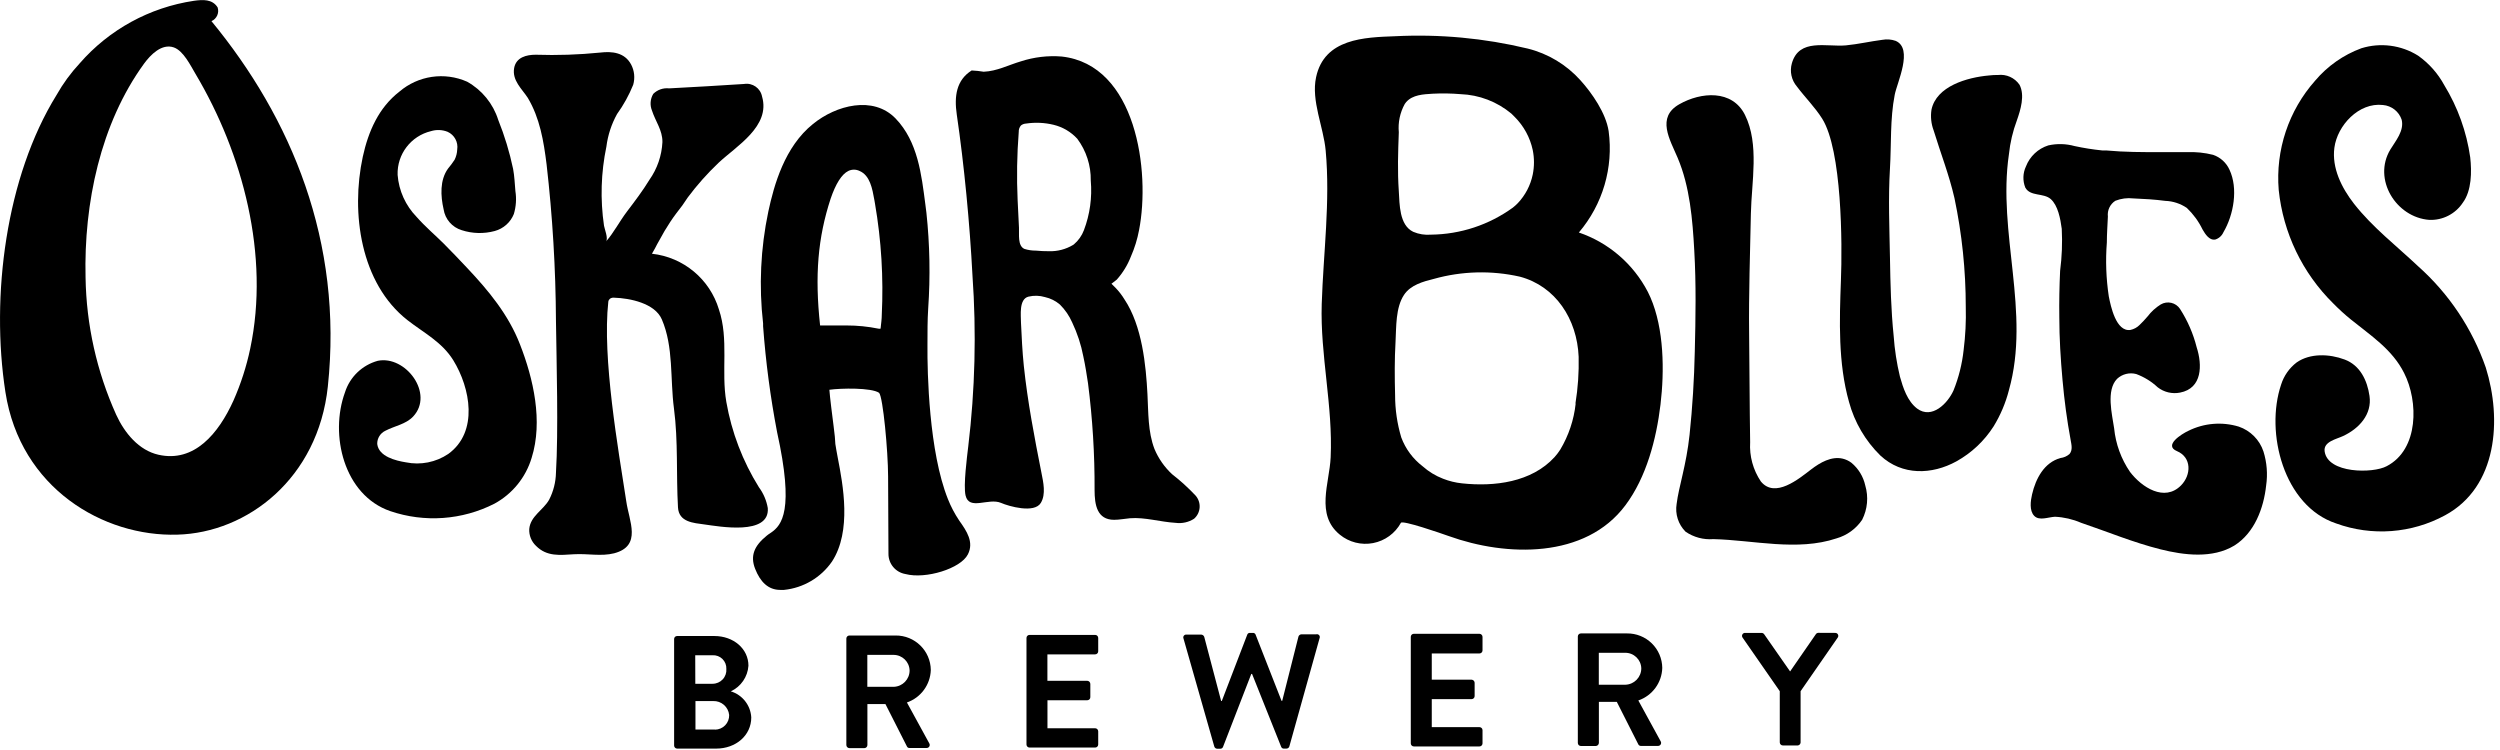
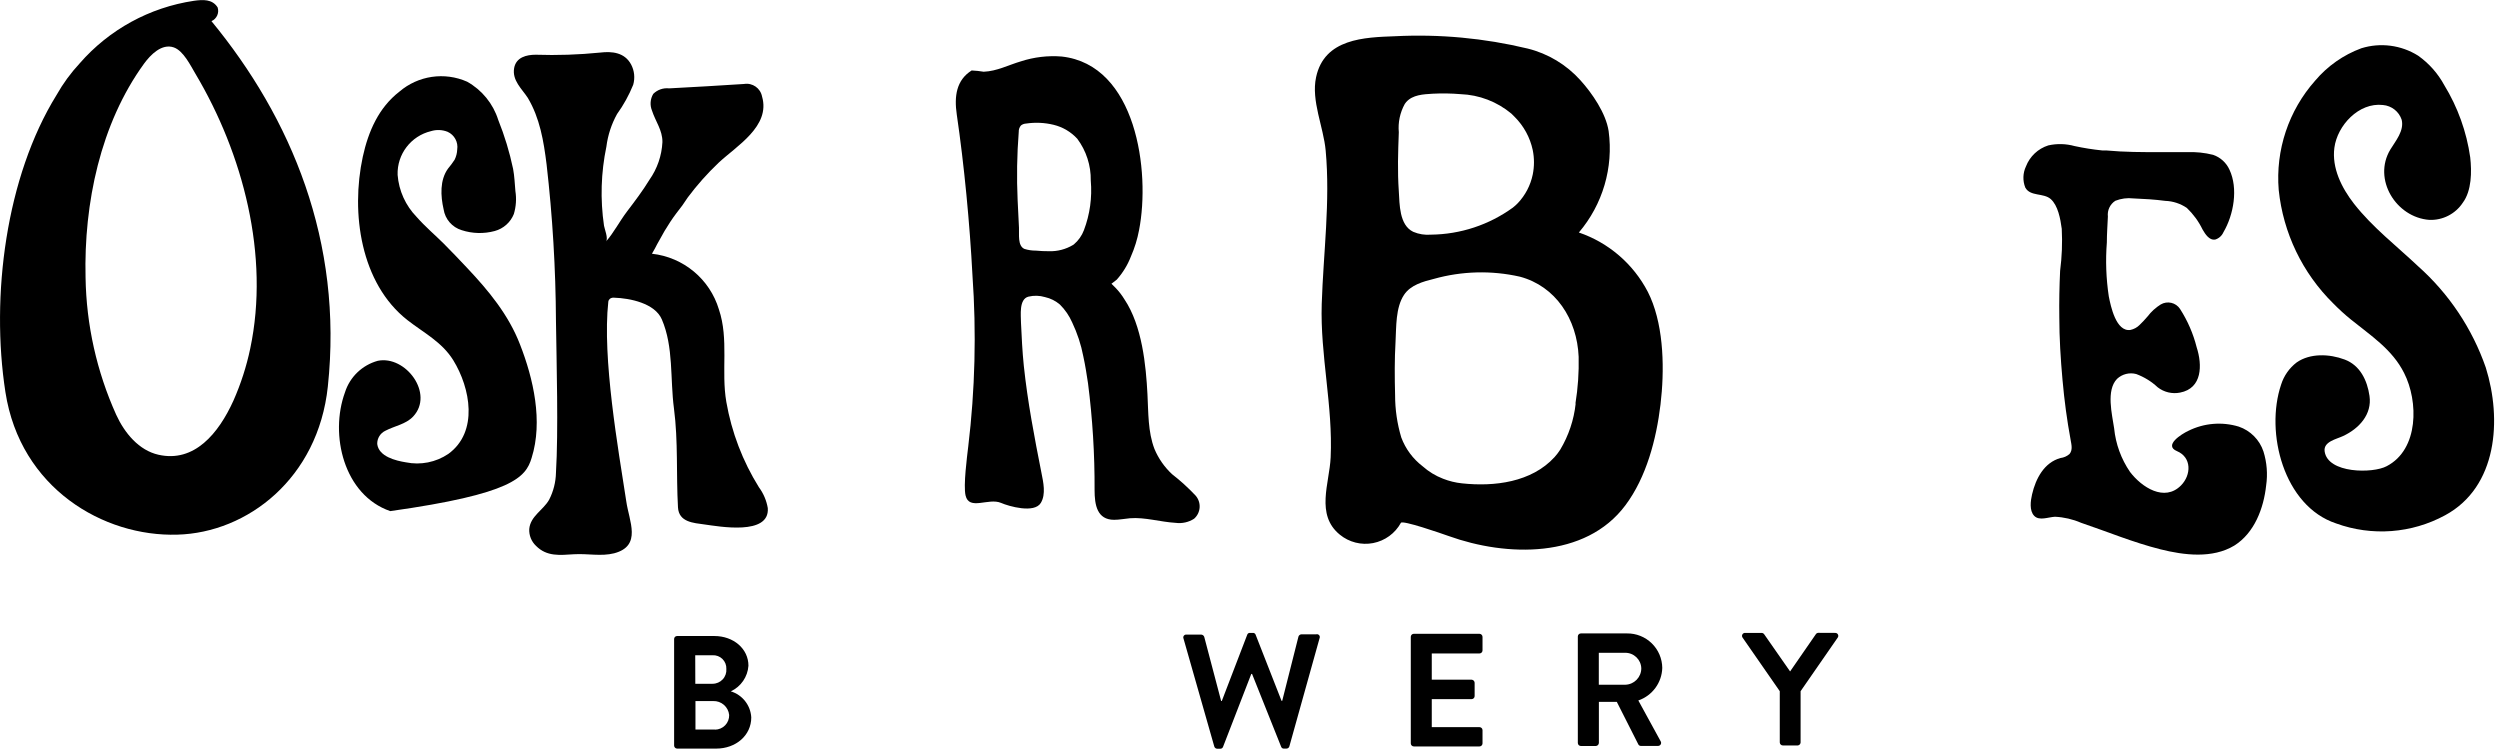
<svg xmlns="http://www.w3.org/2000/svg" width="130px" height="39px" viewBox="0 0 130 39" version="1.1">
  <title>OB-Logo-Horizontal</title>
  <desc>Created with Sketch.</desc>
  <g id="Design" stroke="none" stroke-width="1" fill="none" fill-rule="evenodd">
    <g id="T1-Home-New-(3.0)" transform="translate(-60, -34)" fill="#000000" fill-rule="nonzero">
      <g id="Menu-Bar">
        <g id="OB-Logo-Horizontal" transform="translate(60, 34)">
-           <path d="M103.888,3.9 C103.749,3.9 103.598,3.9 103.439,3.923 C102.278,4.024 100.692,4.487 100.437,5.703 C100.381,6.066 100.42,6.437 100.549,6.781 C100.909,7.958 101.357,9.097 101.632,10.302 C102.023,12.161 102.22,14.056 102.22,15.955 C102.241,16.707 102.203,17.46 102.108,18.206 C102.03,18.923 101.855,19.626 101.586,20.295 C101.284,20.975 100.46,21.817 99.69,21.245 C99.183,20.859 98.959,20.164 98.796,19.581 C98.63,18.888 98.521,18.183 98.471,17.473 C98.332,16.117 98.301,14.77 98.278,13.395 C98.251,11.851 98.185,10.306 98.278,8.761 C98.355,7.487 98.278,6.194 98.525,4.931 C98.645,4.294 99.508,2.525 98.572,2.124 C98.352,2.047 98.116,2.029 97.887,2.07 C97.252,2.151 96.626,2.298 95.991,2.359 C94.981,2.452 93.554,1.973 93.178,3.29 C93.056,3.713 93.155,4.168 93.441,4.502 C93.871,5.074 94.37,5.564 94.753,6.17 C95.782,7.808 95.805,12.665 95.728,14.588 C95.651,16.662 95.577,18.882 96.15,20.906 C96.436,21.962 97,22.923 97.782,23.69 C98.916,24.74 100.46,24.69 101.733,23.991 C102.519,23.554 103.184,22.929 103.667,22.172 C104.026,21.587 104.294,20.952 104.464,20.288 C105.602,16.241 103.861,12.105 104.464,8.024 C104.526,7.42 104.665,6.827 104.878,6.259 C105.068,5.715 105.304,4.958 105.014,4.406 C104.762,4.041 104.328,3.846 103.888,3.9 Z" id="Path" />
          <path d="M85.688,15.179 C84.935,13.727 83.651,12.62 82.101,12.09 C83.343,10.63 83.906,8.713 83.649,6.815 C83.506,5.885 82.79,4.846 82.182,4.174 C81.454,3.363 80.499,2.788 79.439,2.525 C77.184,1.983 74.862,1.767 72.545,1.884 C70.962,1.942 68.865,1.996 68.436,4.016 C68.173,5.24 68.823,6.599 68.935,7.827 C69.179,10.488 68.815,13.148 68.73,15.805 C68.645,18.461 69.318,21.114 69.194,23.786 C69.132,25.134 68.397,26.763 69.67,27.802 C70.153,28.198 70.789,28.359 71.403,28.24 C72.017,28.121 72.546,27.736 72.846,27.188 C72.92,27.034 74.932,27.732 75.334,27.875 C78.34,28.957 82.438,29.061 84.519,26.277 C85.614,24.817 86.129,22.84 86.346,21.037 C86.554,19.295 86.535,17.102 85.823,15.465 C85.781,15.368 85.734,15.272 85.688,15.179 Z M72.738,6.877 C72.692,6.367 72.8,5.855 73.048,5.406 C73.07,5.372 73.094,5.34 73.121,5.309 C73.462,4.923 74.015,4.904 74.499,4.873 C74.981,4.848 75.464,4.856 75.946,4.896 C76.918,4.931 77.85,5.288 78.596,5.912 L78.596,5.912 C78.654,5.966 78.712,6.024 78.766,6.082 C79.237,6.553 79.562,7.15 79.702,7.8 C79.788,8.222 79.788,8.656 79.702,9.078 C79.587,9.634 79.319,10.148 78.929,10.561 C78.848,10.645 78.761,10.724 78.669,10.796 C77.431,11.694 75.944,12.185 74.413,12.202 C74.098,12.229 73.78,12.179 73.489,12.055 C72.757,11.704 72.781,10.619 72.738,9.943 C72.665,8.881 72.699,7.935 72.738,6.877 Z M81.935,20.983 C81.844,21.832 81.57,22.652 81.13,23.385 C81.042,23.521 80.944,23.65 80.836,23.771 C79.637,25.08 77.706,25.315 76.023,25.134 C75.686,25.099 75.355,25.018 75.04,24.894 C74.649,24.744 74.289,24.524 73.976,24.246 C73.472,23.86 73.087,23.341 72.866,22.747 C72.652,22.032 72.544,21.289 72.545,20.543 C72.521,19.62 72.514,18.693 72.568,17.766 C72.61,16.994 72.568,15.998 73.009,15.334 C73.349,14.816 74.011,14.639 74.557,14.503 C76.017,14.093 77.557,14.053 79.037,14.388 C80.89,14.882 82.008,16.589 82.09,18.554 C82.109,19.367 82.053,20.18 81.923,20.983 L81.935,20.983 Z" id="Shape" />
-           <path d="M96.831,27.03 C97.112,26.476 97.17,25.837 96.993,25.242 C96.891,24.781 96.638,24.366 96.274,24.064 C96.137,23.961 95.98,23.887 95.813,23.848 C95.229,23.717 94.652,24.049 94.176,24.412 C93.538,24.902 92.3,25.933 91.565,25.037 C91.16,24.436 90.964,23.718 91.008,22.995 C90.977,21.091 90.977,19.191 90.954,17.287 C90.93,15.384 91.008,12.997 91.046,11.109 C91.077,9.491 91.495,7.499 90.741,5.981 C90.079,4.645 88.45,4.78 87.324,5.421 C86.117,6.105 86.837,7.259 87.239,8.209 C87.874,9.708 88.013,11.418 88.102,13.028 C88.203,14.774 88.172,16.527 88.129,18.276 C88.098,19.72 88.009,21.172 87.858,22.605 C87.688,24.203 87.293,25.308 87.185,26.203 C87.098,26.731 87.271,27.269 87.649,27.648 C88.073,27.939 88.584,28.075 89.096,28.034 C91.182,28.084 93.457,28.679 95.5,27.995 C96.043,27.839 96.514,27.498 96.831,27.03 Z" id="Path" />
          <path d="M125.744,13.847 C124.614,12.781 123.372,11.824 122.409,10.596 C121.759,9.762 121.248,8.731 121.388,7.68 C121.542,6.522 122.657,5.317 123.91,5.46 C124.363,5.497 124.749,5.801 124.889,6.232 C125.021,6.808 124.572,7.325 124.297,7.777 C123.368,9.321 124.595,11.306 126.324,11.434 C127.021,11.462 127.682,11.123 128.065,10.542 C128.53,9.916 128.534,8.928 128.452,8.186 C128.263,6.852 127.802,5.571 127.098,4.421 C126.769,3.816 126.306,3.295 125.744,2.896 C124.863,2.342 123.783,2.201 122.788,2.51 C121.856,2.855 121.03,3.435 120.389,4.193 C119.007,5.751 118.323,7.804 118.493,9.877 C118.724,12.113 119.727,14.199 121.329,15.778 C121.622,16.077 121.932,16.36 122.258,16.623 C123.279,17.45 124.398,18.168 125.013,19.396 C125.763,20.867 125.787,23.373 124.107,24.242 C123.392,24.628 121.039,24.628 120.881,23.47 C120.811,22.964 121.488,22.84 121.84,22.674 C122.668,22.288 123.353,21.55 123.214,20.589 C123.098,19.782 122.726,18.998 121.925,18.697 C121.124,18.396 120.126,18.361 119.43,18.844 C119.045,19.136 118.761,19.541 118.617,20.002 C117.778,22.489 118.749,26.315 121.48,27.219 C123.342,27.895 125.405,27.74 127.145,26.794 C129.872,25.319 130.104,21.805 129.261,19.114 C128.557,17.088 127.347,15.275 125.744,13.847 L125.744,13.847 Z" id="Path" />
          <path d="M117.84,25.242 C117.926,24.651 117.878,24.048 117.7,23.477 C117.498,22.87 117.023,22.391 116.416,22.184 C115.542,21.919 114.601,21.999 113.785,22.408 C113.44,22.57 112.496,23.161 113.201,23.458 C113.974,23.782 113.951,24.697 113.413,25.242 C112.551,26.115 111.367,25.335 110.763,24.543 C110.3,23.868 110.016,23.087 109.935,22.272 C109.831,21.554 109.506,20.299 110.086,19.701 C110.353,19.451 110.73,19.356 111.084,19.45 C111.499,19.604 111.879,19.839 112.202,20.141 C112.531,20.396 112.955,20.496 113.363,20.415 C114.524,20.191 114.524,18.979 114.226,18.056 C114.048,17.351 113.757,16.679 113.363,16.067 C113.145,15.732 112.702,15.629 112.357,15.832 C112.094,15.996 111.863,16.206 111.676,16.453 C111.542,16.611 111.4,16.762 111.251,16.905 C111.123,17.031 110.962,17.118 110.786,17.156 C110.036,17.272 109.757,15.92 109.657,15.411 C109.517,14.484 109.483,13.545 109.556,12.611 C109.556,12.16 109.591,11.712 109.61,11.26 C109.572,10.936 109.722,10.618 109.997,10.441 C110.295,10.323 110.618,10.28 110.937,10.318 C111.49,10.341 112.044,10.372 112.593,10.445 C112.994,10.459 113.383,10.586 113.715,10.812 C114.052,11.134 114.329,11.513 114.532,11.932 C114.679,12.19 114.888,12.499 115.178,12.461 C115.375,12.405 115.537,12.263 115.619,12.075 C116.153,11.167 116.393,9.8 115.932,8.823 C115.767,8.46 115.459,8.18 115.081,8.051 C114.637,7.939 114.18,7.893 113.723,7.912 L112.373,7.912 C111.417,7.912 110.465,7.912 109.517,7.823 L109.316,7.823 C108.832,7.774 108.352,7.698 107.877,7.595 C107.431,7.472 106.962,7.46 106.511,7.561 C105.978,7.73 105.551,8.132 105.35,8.653 C105.186,9 105.174,9.398 105.315,9.754 C105.575,10.229 106.263,10.02 106.639,10.352 C107.014,10.684 107.142,11.376 107.211,11.897 C107.249,12.627 107.22,13.358 107.126,14.082 C107.088,14.886 107.073,15.688 107.084,16.488 C107.084,17.577 107.153,18.666 107.25,19.751 C107.347,20.836 107.482,21.844 107.672,22.871 C107.714,23.118 107.792,23.396 107.614,23.609 C107.482,23.724 107.319,23.796 107.146,23.817 C106.298,24.049 105.857,24.887 105.668,25.705 C105.59,26.037 105.517,26.555 105.78,26.825 C106.043,27.095 106.499,26.891 106.859,26.871 C107.326,26.893 107.785,26.999 108.213,27.184 C109.587,27.648 110.922,28.207 112.338,28.563 C113.568,28.872 115.046,29.057 116.184,28.37 C117.232,27.713 117.712,26.431 117.84,25.242 Z" id="Path" />
-           <path d="M56.949,37.869 L54.468,37.869 L54.468,36.413 L56.538,36.413 C56.626,36.413 56.697,36.342 56.697,36.255 L56.697,35.56 C56.693,35.472 56.622,35.403 56.535,35.401 L54.465,35.401 L54.465,34.027 L56.949,34.027 C57.036,34.027 57.107,33.956 57.107,33.868 L57.107,33.173 C57.107,33.086 57.036,33.015 56.949,33.015 L53.536,33.015 C53.448,33.015 53.377,33.086 53.377,33.173 L53.377,38.714 C53.377,38.802 53.448,38.873 53.536,38.873 L56.949,38.873 C57.036,38.873 57.107,38.802 57.107,38.714 L57.107,38.027 C57.105,37.94 57.035,37.871 56.949,37.869 L56.949,37.869 Z" id="Path" />
          <path d="M38.002,35.95 C38.529,35.706 38.88,35.195 38.919,34.617 C38.919,33.737 38.145,33.073 37.147,33.073 L35.212,33.073 C35.17,33.072 35.129,33.088 35.099,33.118 C35.069,33.148 35.052,33.189 35.054,33.231 L35.054,38.768 C35.054,38.856 35.125,38.927 35.212,38.927 L37.24,38.927 C38.265,38.927 39.066,38.243 39.066,37.305 C39.031,36.675 38.606,36.133 38.002,35.95 Z M36.152,34.073 L37.05,34.073 C37.243,34.062 37.431,34.133 37.568,34.268 C37.706,34.404 37.779,34.591 37.77,34.783 C37.786,34.983 37.718,35.18 37.582,35.326 C37.446,35.473 37.254,35.556 37.054,35.556 L36.156,35.556 L36.152,34.073 Z M37.178,37.934 L36.164,37.934 L36.164,36.455 L37.077,36.455 C37.506,36.437 37.874,36.755 37.917,37.181 C37.922,37.381 37.846,37.574 37.707,37.717 C37.568,37.86 37.377,37.941 37.178,37.942 L37.178,37.934 Z" id="Shape" />
-           <path d="M48.402,34.841 C48.391,33.84 47.571,33.037 46.568,33.046 L44.169,33.046 C44.081,33.046 44.01,33.117 44.01,33.204 L44.01,38.745 C44.013,38.833 44.085,38.903 44.173,38.903 L44.947,38.903 C45.033,38.901 45.103,38.832 45.105,38.745 L45.105,36.61 L46.042,36.61 L47.164,38.822 C47.189,38.871 47.241,38.9 47.295,38.896 L48.177,38.896 C48.237,38.899 48.293,38.869 48.324,38.818 C48.354,38.767 48.353,38.703 48.321,38.652 L47.16,36.529 C47.884,36.277 48.377,35.606 48.402,34.841 Z M46.467,35.714 L45.101,35.714 L45.101,34.054 L46.467,34.054 C46.918,34.055 47.287,34.414 47.299,34.864 C47.299,35.32 46.939,35.695 46.483,35.714 L46.467,35.714 Z" id="Shape" />
          <path d="M68.443,32.984 L67.67,32.984 C67.6,32.99 67.54,33.037 67.519,33.104 L66.675,36.444 L66.64,36.444 L65.29,32.999 C65.268,32.941 65.209,32.905 65.147,32.911 L65,32.911 C64.936,32.904 64.877,32.942 64.857,33.003 L63.534,36.451 L63.499,36.451 L62.621,33.119 C62.598,33.051 62.537,33.004 62.466,32.999 L61.692,32.999 C61.641,32.994 61.591,33.016 61.56,33.057 C61.529,33.098 61.522,33.153 61.541,33.2 L63.143,38.819 C63.163,38.886 63.224,38.932 63.294,38.934 L63.452,38.934 C63.515,38.937 63.572,38.9 63.596,38.842 L65.066,35.046 L65.108,35.046 L66.621,38.834 C66.642,38.894 66.701,38.932 66.764,38.927 L66.896,38.927 C66.966,38.926 67.028,38.879 67.047,38.811 L68.618,33.185 C68.641,33.133 68.632,33.072 68.594,33.029 C68.557,32.986 68.498,32.969 68.443,32.984 L68.443,32.984 Z" id="Path" />
          <path d="M86.438,34.729 C86.433,34.249 86.237,33.79 85.893,33.454 C85.549,33.118 85.086,32.932 84.604,32.938 L82.206,32.938 C82.118,32.938 82.047,33.009 82.047,33.096 L82.047,38.633 C82.047,38.676 82.064,38.717 82.095,38.747 C82.125,38.776 82.167,38.793 82.21,38.792 L82.983,38.792 C83.069,38.788 83.138,38.719 83.142,38.633 L83.142,36.498 L84.074,36.498 L85.196,38.714 C85.224,38.762 85.276,38.791 85.332,38.788 L86.21,38.788 C86.27,38.791 86.326,38.761 86.356,38.71 C86.387,38.658 86.385,38.595 86.353,38.544 L85.193,36.424 C85.921,36.174 86.418,35.498 86.438,34.729 Z M84.504,35.606 L83.138,35.606 L83.138,33.945 L84.504,33.945 C84.959,33.939 85.335,34.299 85.347,34.752 C85.348,35.213 84.981,35.591 84.519,35.606 L84.504,35.606 Z" id="Shape" />
          <path d="M76.932,37.811 L74.452,37.811 L74.452,36.355 L76.522,36.355 C76.61,36.355 76.681,36.284 76.681,36.197 L76.681,35.502 C76.677,35.416 76.608,35.347 76.522,35.343 L74.452,35.343 L74.452,33.98 L76.932,33.98 C77.02,33.98 77.091,33.909 77.091,33.822 L77.091,33.119 C77.091,33.031 77.02,32.959 76.932,32.957 L73.52,32.957 C73.432,32.957 73.361,33.028 73.361,33.115 L73.361,38.656 C73.361,38.744 73.432,38.815 73.52,38.815 L76.932,38.815 C77.02,38.815 77.091,38.744 77.091,38.656 L77.091,37.969 C77.091,37.882 77.02,37.811 76.932,37.811 L76.932,37.811 Z" id="Path" />
          <path d="M94.556,32.907 C94.5,32.908 94.449,32.937 94.42,32.984 L93.085,34.915 L91.739,32.984 C91.708,32.939 91.658,32.912 91.604,32.911 L90.749,32.911 C90.689,32.907 90.633,32.938 90.604,32.99 C90.575,33.042 90.579,33.105 90.613,33.154 L92.548,35.942 L92.548,38.606 C92.55,38.694 92.622,38.764 92.71,38.764 L93.484,38.764 C93.563,38.756 93.624,38.693 93.631,38.614 L93.631,35.942 L95.565,33.15 C95.597,33.102 95.6,33.039 95.571,32.989 C95.543,32.939 95.488,32.908 95.43,32.911 L94.556,32.907 Z" id="Path" />
          <path d="M9.22,27.802 C12.865,27.705 16.54,24.875 17.047,20.102 C17.852,12.55 15.136,6.132 10.996,1.1 C11.271,0.98 11.41,0.671 11.317,0.386 C11.042,-0.054 10.543,-0.023 10.083,0.042 C7.778,0.386 5.672,1.539 4.144,3.294 C3.678,3.796 3.273,4.35 2.937,4.946 C0.31,9.194 -0.491,15.395 0.282,20.392 C1.056,25.389 5.382,27.918 9.22,27.802 Z M7.494,3.305 C7.823,2.857 8.411,2.243 9.042,2.467 C9.541,2.645 9.909,3.41 10.164,3.838 C12.636,7.993 14.033,13.295 13.012,18.125 C12.817,19.054 12.525,19.96 12.141,20.828 C11.367,22.539 10.106,24.068 8.241,23.647 C7.224,23.419 6.477,22.52 6.04,21.562 C5.029,19.317 4.488,16.891 4.449,14.43 C4.357,10.58 5.219,6.433 7.494,3.305 Z" id="Shape" />
-           <path d="M20.293,26.578 C22.077,27.186 24.031,27.047 25.71,26.192 C26.643,25.684 27.338,24.829 27.644,23.813 C28.244,21.91 27.737,19.693 27.041,17.913 C26.445,16.368 25.404,15.113 24.301,13.943 C23.895,13.511 23.485,13.079 23.067,12.661 C22.649,12.244 22.1,11.777 21.667,11.283 C21.09,10.691 20.739,9.917 20.676,9.094 C20.641,8.02 21.367,7.07 22.413,6.819 C22.697,6.732 23.001,6.744 23.276,6.854 C23.631,7.015 23.835,7.392 23.775,7.777 C23.768,7.961 23.722,8.141 23.64,8.306 C23.535,8.467 23.42,8.622 23.296,8.769 C22.866,9.364 22.909,10.19 23.067,10.881 C23.145,11.396 23.512,11.82 24.011,11.97 C24.566,12.15 25.162,12.165 25.725,12.013 C26.178,11.891 26.547,11.563 26.72,11.129 C26.835,10.743 26.863,10.337 26.801,9.939 C26.766,9.553 26.754,9.167 26.681,8.781 C26.498,7.911 26.239,7.058 25.907,6.232 C25.641,5.39 25.062,4.68 24.29,4.248 C23.114,3.728 21.745,3.93 20.769,4.765 C19.693,5.599 19.156,6.823 18.865,8.151 C18.235,11.074 18.749,14.735 21.187,16.646 C22.034,17.307 22.978,17.778 23.57,18.732 C24.46,20.176 24.893,22.458 23.311,23.605 C22.665,24.04 21.87,24.198 21.106,24.041 C20.576,23.956 19.693,23.74 19.616,23.087 C19.608,22.792 19.777,22.52 20.046,22.396 C20.514,22.149 21.102,22.064 21.481,21.662 C22.595,20.477 21.094,18.465 19.643,18.762 C18.836,18.985 18.195,19.599 17.941,20.396 C17.128,22.612 17.883,25.748 20.293,26.578 Z" id="Path" />
+           <path d="M20.293,26.578 C26.643,25.684 27.338,24.829 27.644,23.813 C28.244,21.91 27.737,19.693 27.041,17.913 C26.445,16.368 25.404,15.113 24.301,13.943 C23.895,13.511 23.485,13.079 23.067,12.661 C22.649,12.244 22.1,11.777 21.667,11.283 C21.09,10.691 20.739,9.917 20.676,9.094 C20.641,8.02 21.367,7.07 22.413,6.819 C22.697,6.732 23.001,6.744 23.276,6.854 C23.631,7.015 23.835,7.392 23.775,7.777 C23.768,7.961 23.722,8.141 23.64,8.306 C23.535,8.467 23.42,8.622 23.296,8.769 C22.866,9.364 22.909,10.19 23.067,10.881 C23.145,11.396 23.512,11.82 24.011,11.97 C24.566,12.15 25.162,12.165 25.725,12.013 C26.178,11.891 26.547,11.563 26.72,11.129 C26.835,10.743 26.863,10.337 26.801,9.939 C26.766,9.553 26.754,9.167 26.681,8.781 C26.498,7.911 26.239,7.058 25.907,6.232 C25.641,5.39 25.062,4.68 24.29,4.248 C23.114,3.728 21.745,3.93 20.769,4.765 C19.693,5.599 19.156,6.823 18.865,8.151 C18.235,11.074 18.749,14.735 21.187,16.646 C22.034,17.307 22.978,17.778 23.57,18.732 C24.46,20.176 24.893,22.458 23.311,23.605 C22.665,24.04 21.87,24.198 21.106,24.041 C20.576,23.956 19.693,23.74 19.616,23.087 C19.608,22.792 19.777,22.52 20.046,22.396 C20.514,22.149 21.102,22.064 21.481,21.662 C22.595,20.477 21.094,18.465 19.643,18.762 C18.836,18.985 18.195,19.599 17.941,20.396 C17.128,22.612 17.883,25.748 20.293,26.578 Z" id="Path" />
          <path d="M28.422,8.545 C28.733,11.249 28.896,13.968 28.91,16.689 C28.94,18.84 29.041,22.435 28.91,24.582 C28.9,25.071 28.778,25.552 28.554,25.987 C28.252,26.524 27.579,26.837 27.521,27.509 C27.504,27.836 27.631,28.154 27.869,28.381 C28.438,28.957 29.118,28.864 29.846,28.821 C30.573,28.779 31.258,28.941 31.935,28.771 C33.398,28.385 32.709,27.095 32.566,26.068 C32.152,23.365 31.308,18.62 31.633,15.681 C31.643,15.623 31.673,15.571 31.718,15.534 C31.782,15.489 31.861,15.47 31.939,15.48 C32.767,15.507 34.055,15.77 34.415,16.608 C35.034,18.044 34.841,19.697 35.046,21.241 C35.27,22.952 35.158,24.663 35.255,26.385 C35.301,27.157 36.063,27.192 36.64,27.273 C37.383,27.373 40.033,27.864 39.925,26.42 C39.858,26.028 39.701,25.658 39.464,25.338 C38.62,23.983 38.044,22.478 37.77,20.906 C37.491,19.299 37.909,17.647 37.383,16.09 C36.91,14.515 35.539,13.375 33.901,13.194 C33.993,13.048 34.137,12.77 34.171,12.7 C34.295,12.468 34.427,12.237 34.558,12.009 C34.748,11.696 34.945,11.387 35.17,11.09 C35.385,10.825 35.585,10.548 35.769,10.26 C36.251,9.616 36.787,9.014 37.371,8.46 C38.304,7.588 40.076,6.564 39.627,5.02 C39.544,4.584 39.128,4.294 38.69,4.367 C37.394,4.452 36.094,4.526 34.794,4.595 C34.49,4.561 34.187,4.666 33.97,4.881 C33.811,5.145 33.787,5.469 33.904,5.753 C34.086,6.317 34.454,6.773 34.446,7.391 C34.411,8.095 34.176,8.775 33.769,9.352 C33.421,9.924 33.015,10.457 32.608,10.993 C32.202,11.53 31.916,12.102 31.513,12.557 C31.641,12.41 31.436,11.901 31.409,11.739 C31.208,10.37 31.25,8.977 31.533,7.622 C31.608,7.029 31.796,6.455 32.086,5.931 C32.426,5.46 32.708,4.949 32.926,4.41 C33.028,4.056 32.99,3.677 32.817,3.352 C32.481,2.726 31.827,2.66 31.208,2.734 C30.095,2.846 28.975,2.883 27.857,2.846 C27.385,2.846 26.836,2.973 26.735,3.541 C26.623,4.186 27.145,4.626 27.443,5.085 C28.074,6.14 28.271,7.337 28.422,8.545 Z" id="Path" />
          <path d="M60.949,24.659 C60.553,24.292 60.24,23.844 60.032,23.346 C59.688,22.45 59.719,21.45 59.668,20.504 C59.591,19.01 59.394,16.948 58.473,15.569 C58.339,15.349 58.181,15.144 58.001,14.959 L57.796,14.754 C57.796,14.754 58.047,14.565 58.071,14.542 C58.386,14.189 58.635,13.782 58.806,13.341 C59,12.901 59.142,12.439 59.231,11.966 C59.827,8.912 59.088,3.363 55.204,2.939 C54.488,2.882 53.769,2.968 53.087,3.19 C52.441,3.379 51.841,3.703 51.153,3.73 C50.945,3.696 50.736,3.674 50.526,3.664 C49.729,4.166 49.613,5.004 49.752,5.954 C50.139,8.592 50.429,11.646 50.568,14.314 C50.778,17.284 50.704,20.267 50.348,23.222 C50.286,23.751 50.089,25.246 50.209,25.763 C50.394,26.566 51.396,25.875 52.05,26.149 C52.468,26.331 53.791,26.709 54.124,26.149 C54.395,25.698 54.252,25.072 54.155,24.585 C53.791,22.747 53.435,20.89 53.238,19.021 C53.161,18.272 53.126,17.523 53.091,16.774 C53.091,16.411 52.975,15.554 53.478,15.426 C53.762,15.357 54.06,15.365 54.341,15.449 C54.627,15.513 54.892,15.645 55.115,15.836 C55.384,16.103 55.6,16.419 55.753,16.766 C56.021,17.329 56.216,17.923 56.333,18.535 C56.434,18.998 56.507,19.465 56.577,19.932 C56.813,21.774 56.927,23.629 56.918,25.485 C56.918,26.257 57.049,27.03 57.935,27.03 C58.21,27.03 58.485,26.972 58.759,26.949 C59.533,26.887 60.338,27.142 61.131,27.188 C61.466,27.233 61.806,27.158 62.09,26.976 C62.263,26.825 62.367,26.613 62.381,26.385 C62.395,26.157 62.317,25.933 62.164,25.763 C61.788,25.364 61.382,24.995 60.949,24.659 Z M56.364,11.97 C56.256,12.257 56.076,12.511 55.842,12.708 L55.796,12.739 C55.42,12.964 54.988,13.077 54.55,13.063 C54.322,13.064 54.095,13.054 53.869,13.032 C53.665,13.034 53.463,13.004 53.269,12.943 C52.905,12.781 53.006,12.171 52.987,11.843 C52.96,11.368 52.936,10.889 52.917,10.41 C52.863,9.226 52.882,8.04 52.975,6.858 C52.969,6.735 53.011,6.615 53.091,6.522 C53.168,6.463 53.261,6.429 53.358,6.425 C53.836,6.354 54.324,6.376 54.793,6.491 C55.265,6.607 55.692,6.859 56.02,7.217 C56.487,7.845 56.733,8.609 56.72,9.391 C56.797,10.266 56.676,11.148 56.364,11.97 Z" id="Shape" />
-           <path d="M49.911,27.115 L49.876,27.064 C49.642,26.715 49.447,26.343 49.292,25.952 C48.305,23.485 48.216,19.388 48.228,17.944 C48.228,17.268 48.228,16.646 48.266,16.044 C48.381,14.385 48.35,12.72 48.174,11.067 L48.119,10.634 C47.918,9.09 47.732,7.368 46.572,6.163 C45.411,4.958 43.476,5.468 42.273,6.449 C40.803,7.63 40.25,9.615 39.952,11.005 C39.55,12.916 39.459,14.88 39.681,16.82 L39.681,16.963 C39.817,18.811 40.06,20.649 40.408,22.469 C41.31,26.555 40.656,27.312 40.087,27.702 C40.013,27.747 39.942,27.797 39.874,27.852 C39.221,28.381 39,28.899 39.267,29.578 C39.534,30.258 39.948,30.675 40.571,30.675 C40.637,30.679 40.702,30.679 40.768,30.675 C41.777,30.572 42.689,30.033 43.264,29.2 C44.297,27.613 43.836,25.211 43.562,23.794 C43.511,23.516 43.465,23.276 43.438,23.087 L43.411,22.701 C43.411,22.659 43.384,22.454 43.349,22.172 C43.287,21.686 43.151,20.628 43.128,20.268 C43.724,20.183 45.314,20.153 45.713,20.427 C45.918,20.651 46.177,23.458 46.181,24.763 L46.2,28.79 C46.193,29.311 46.565,29.759 47.079,29.849 C48.135,30.13 49.961,29.563 50.329,28.829 C50.661,28.188 50.251,27.597 49.911,27.115 Z M43.194,10.329 C43.457,9.557 43.767,9.059 44.115,8.889 C44.298,8.8 44.512,8.8 44.695,8.889 C45.241,9.121 45.361,9.808 45.469,10.41 L45.5,10.592 C45.829,12.504 45.947,14.446 45.852,16.384 C45.852,16.585 45.821,16.797 45.79,17.09 C45.753,17.097 45.715,17.097 45.678,17.09 C45.134,16.979 44.581,16.924 44.026,16.924 L42.645,16.924 C42.362,14.322 42.529,12.356 43.194,10.329 Z" id="Shape" />
        </g>
      </g>
    </g>
  </g>
</svg>